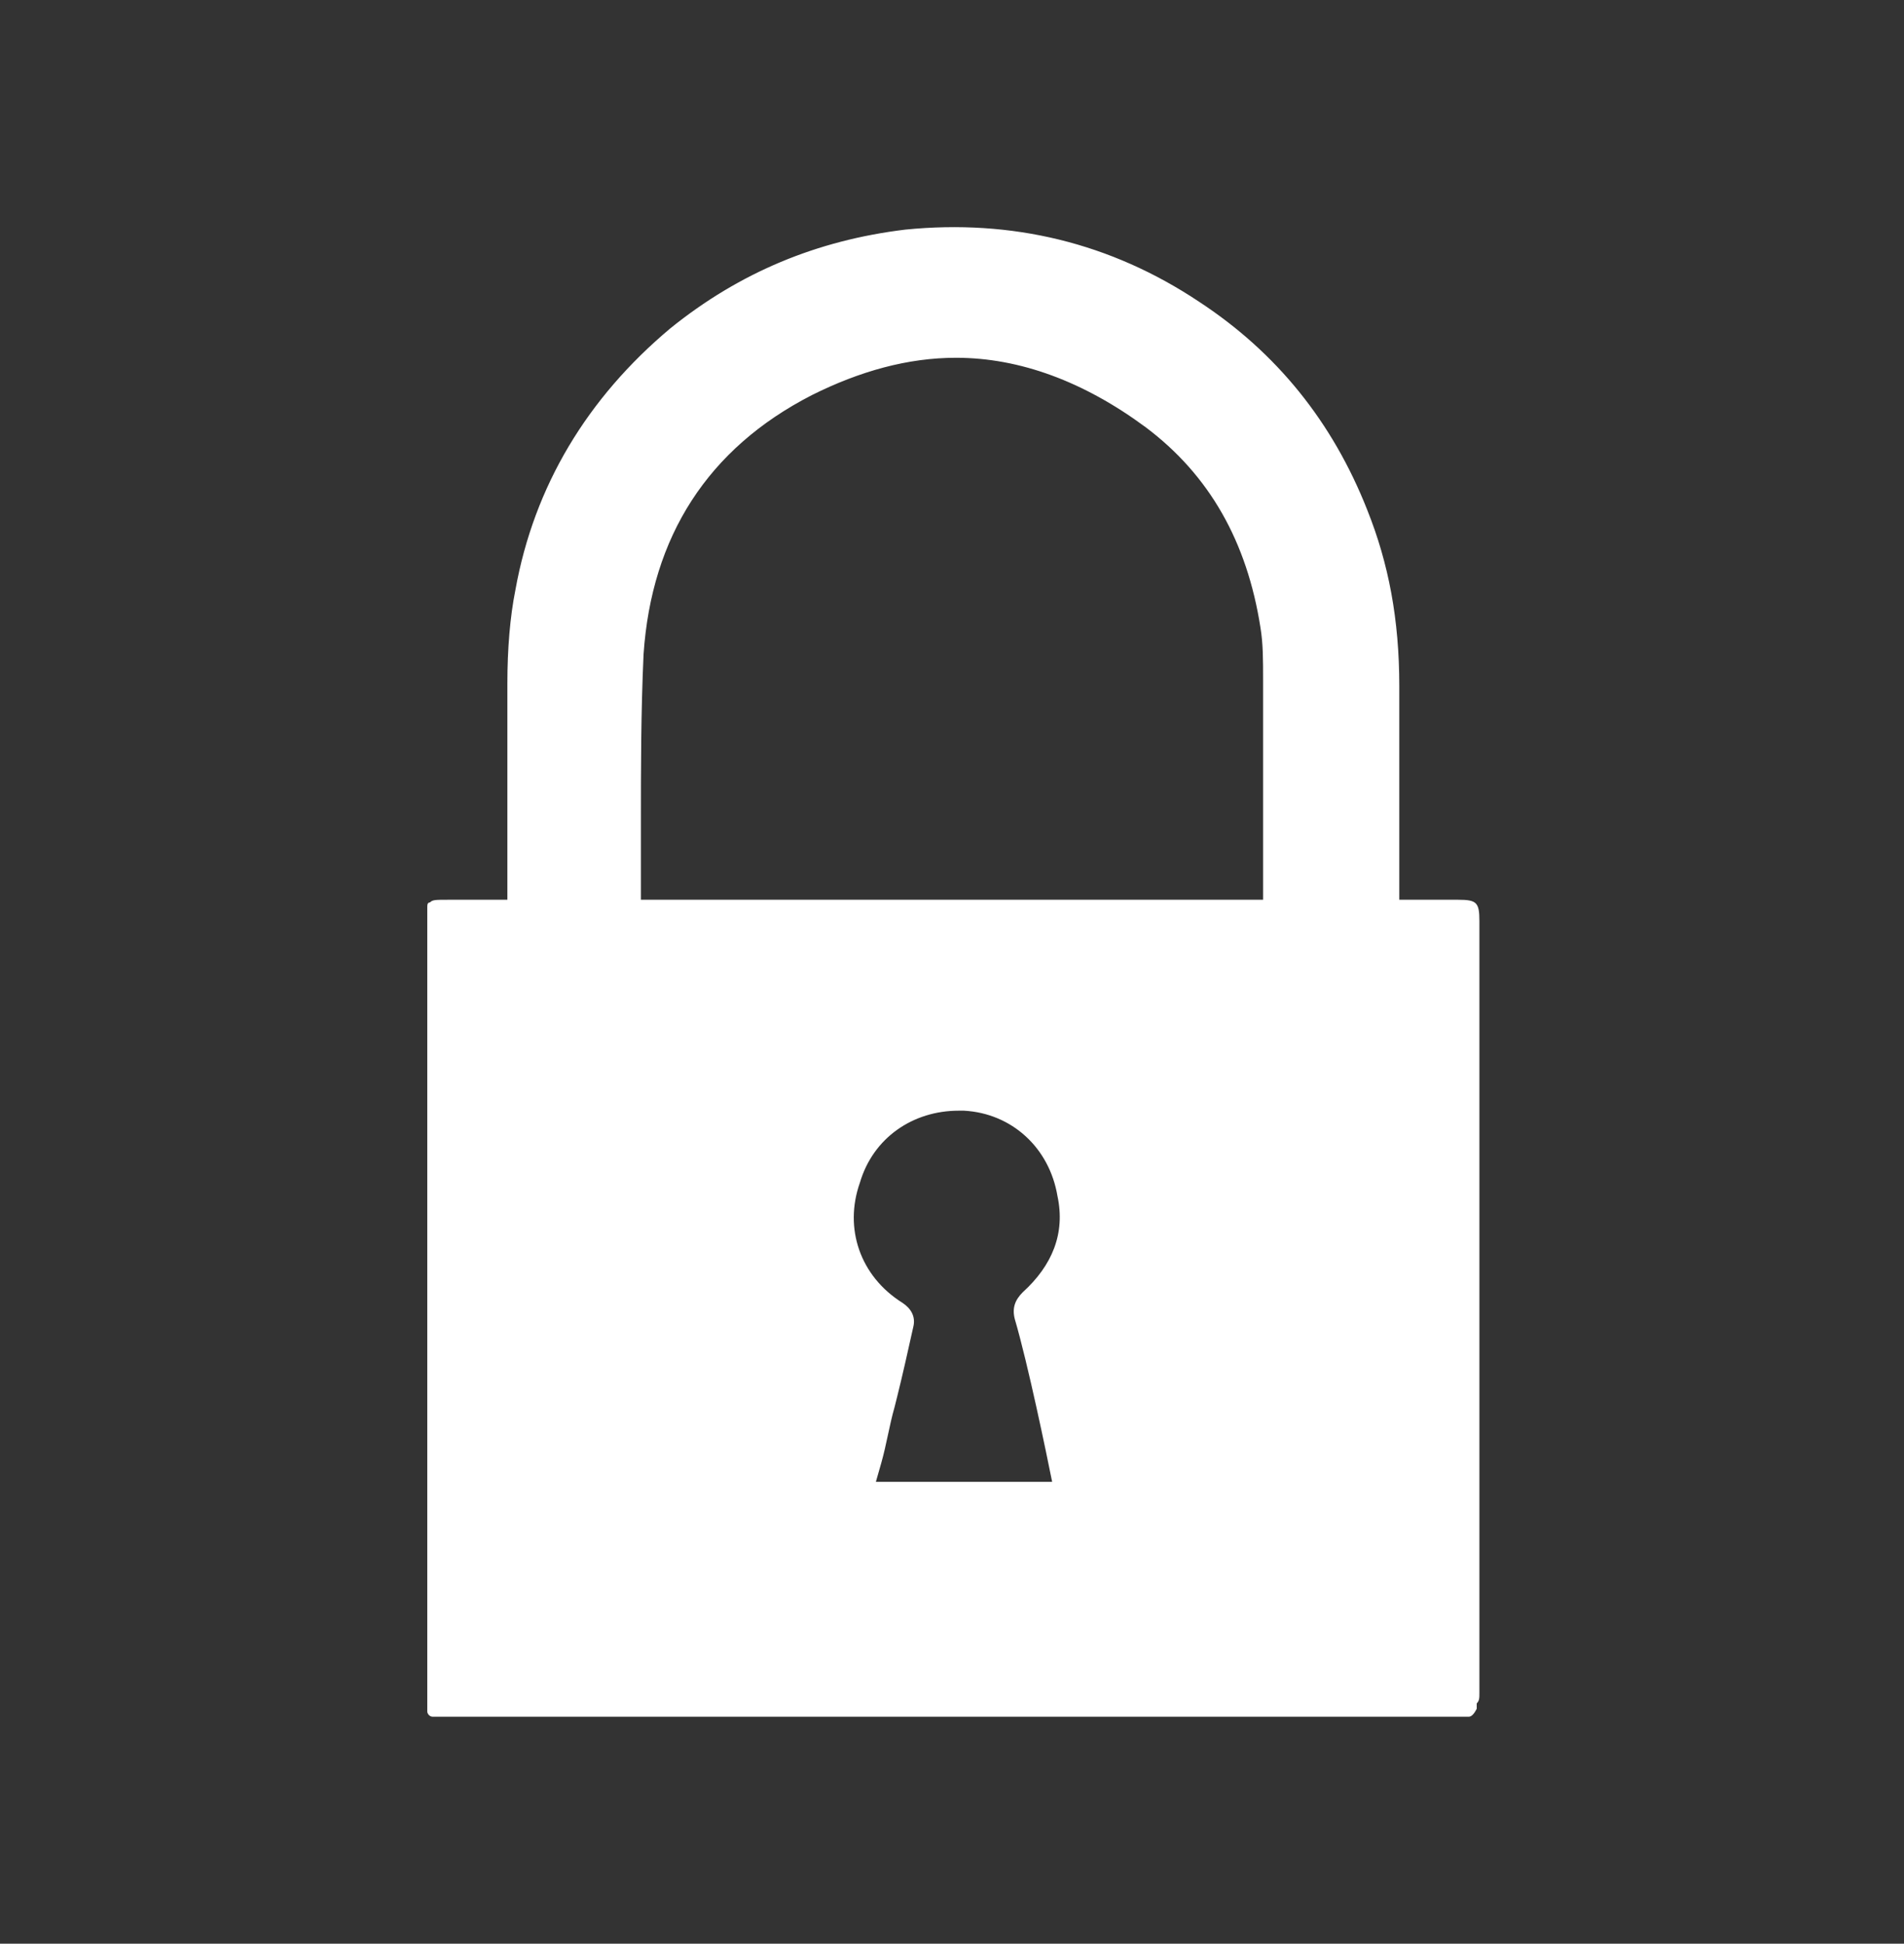
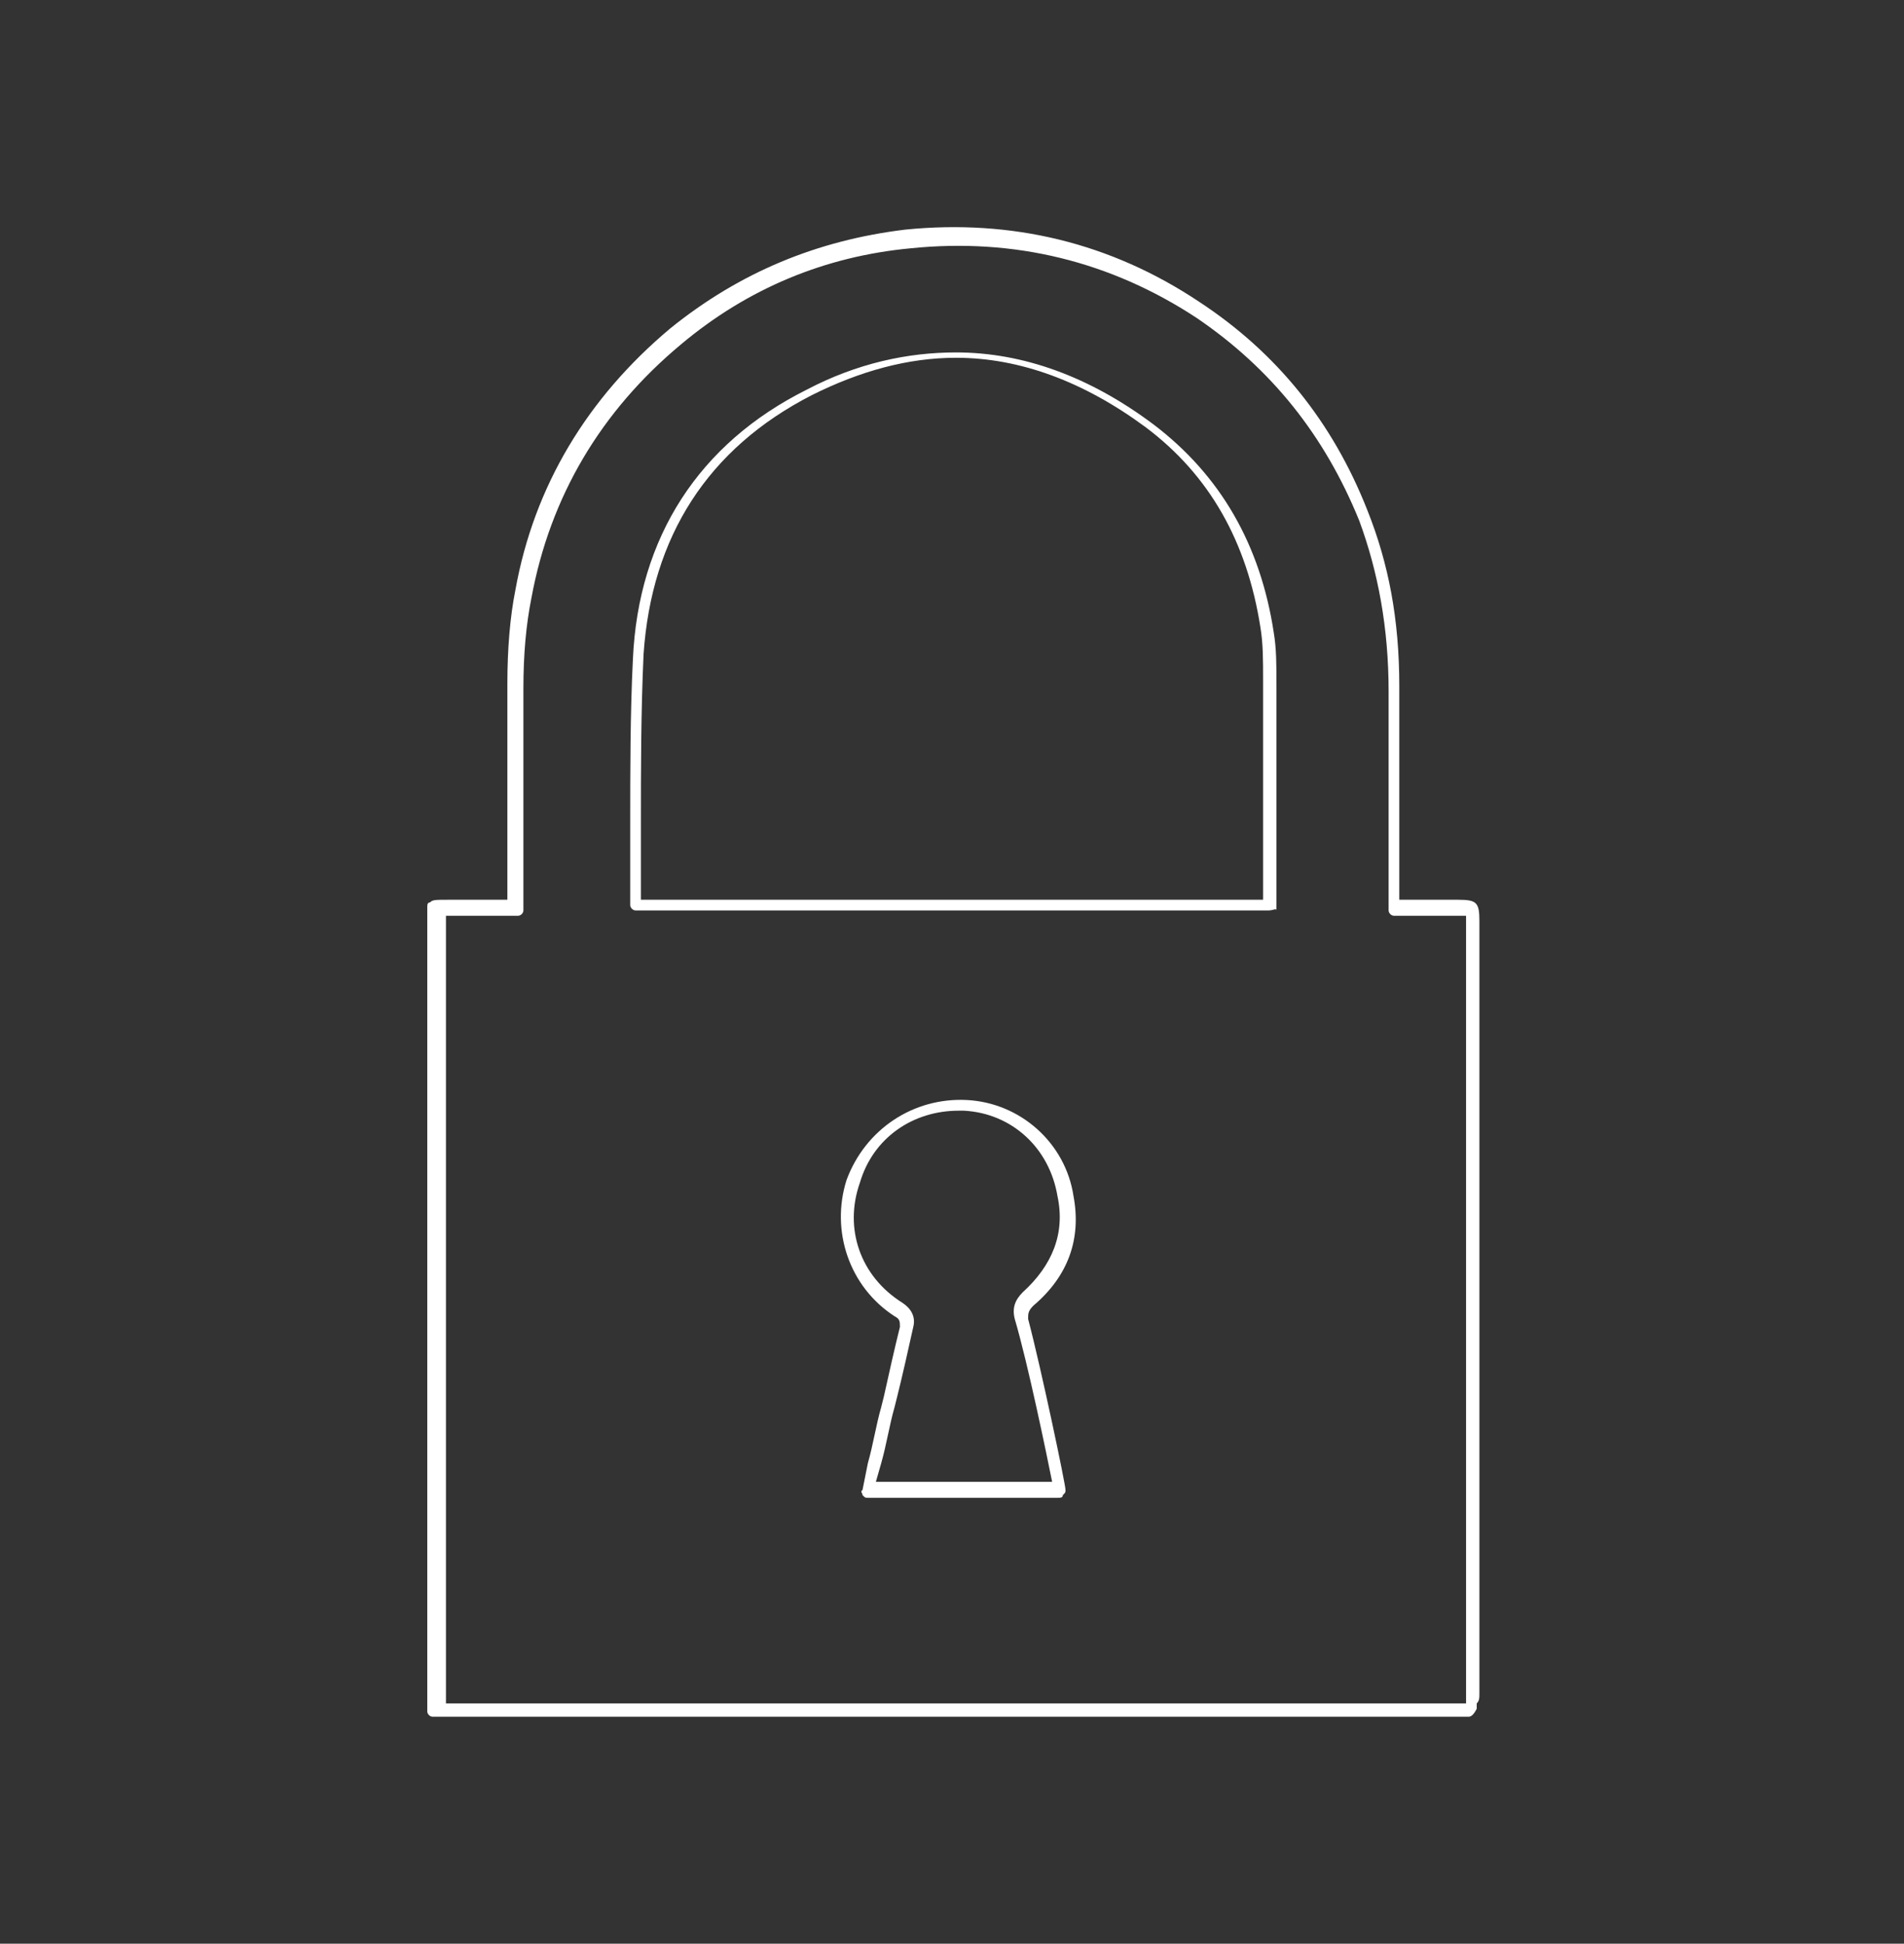
<svg xmlns="http://www.w3.org/2000/svg" version="1.1" id="Layer_1" x="0px" y="0px" width="71.3px" height="72.8px" viewBox="0 0 71.3 72.8" enable-background="new 0 0 71.3 72.8" xml:space="preserve">
  <rect x="0" y="0" width="71.3" height="72.8" fill="#333333" stroke="none" />
  <g id="zfX44T_2_">
    <g>
      <g>
        <path fill="#FFFFFF" d="M493.5,3462.6c-12.9,0-25.8,0-38.8,0c0-10,0-20,0-30c0,0-0.1-0.1,0.6-0.1c0.8,0,1.6,0,2.4,0     c0-0.2,0-0.4,0-0.6c0-2.6,0-5.2,0-7.8c0-1.2,0.1-2.3,0.3-3.4c0.7-3.9,2.7-7.1,5.7-9.6c2.5-2.1,5.4-3.3,8.7-3.6     c3.9-0.4,7.5,0.5,10.8,2.6c2.9,1.9,4.9,4.5,6.2,7.7c0.8,2.1,1.2,4.3,1.2,6.5c0,2.6,0,5.1,0,7.7c0,0.2,0,0.4,0,0.6     c0.8,0,1.6,0,2.4,0c0.6,0,0.6,0,0.6,0.6c0,9.6,0,19.3,0,28.9C493.6,3462.3,493.5,3462.5,493.5,3462.6z M486,3432.5     c0-0.2,0-0.4,0-0.5c0-2.6,0-5.2,0-7.8c0-0.7,0-1.3-0.1-2c-0.4-3.1-1.9-5.7-4.4-7.7c-4-3-8.3-3.5-12.8-1.2c-4,2-6.2,5.4-6.4,9.9     c-0.2,3,0,6-0.1,9c0,0.1,0,0.2,0,0.3C470.2,3432.5,478.1,3432.5,486,3432.5z M478.2,3454.4c0-0.2-0.9-4.5-1.4-6.4     c-0.1-0.3,0-0.5,0.2-0.7c1.2-1,1.7-2.3,1.4-3.9c-0.3-1.9-1.9-3.3-3.8-3.4c-1.9-0.1-3.6,1-4.3,2.8c-0.6,1.8,0.1,3.8,1.7,4.8     c0.3,0.2,0.3,0.3,0.3,0.6c-0.2,1-0.5,2-0.7,3.1c-0.2,1-0.5,2.1-0.7,3.1C473.4,3454.5,475.8,3454.4,478.2,3454.4z" />
        <path fill="#FFFFFF" d="M493.5,3462.9h-38.8c-0.1,0-0.2-0.1-0.2-0.2v-30c0-0.1,0-0.2,0.1-0.2c0.1-0.1,0.2-0.1,0.7-0.1     c0.4,0,0.8,0,1.2,0c0.3,0,0.7,0,1,0v-0.4c0-0.8,0-1.5,0-2.2c0-1.8,0-3.7,0-5.5c0-1.3,0.1-2.5,0.3-3.5c0.7-3.9,2.7-7.2,5.8-9.8     c2.6-2.1,5.5-3.3,8.8-3.7c4-0.4,7.7,0.5,11,2.7c2.9,1.9,5,4.5,6.3,7.8c0.8,2,1.2,4.1,1.2,6.6c0,1.8,0,3.6,0,5.4l0,2.6h1.2l1,0     c0.7,0,0.8,0.1,0.8,0.8v2.6c0,8.8,0,17.5,0,26.3c0,0.2,0,0.3-0.1,0.4c0,0.1,0,0.1,0,0.2C493.7,3462.8,493.6,3462.9,493.5,3462.9z      M455,3462.4h38.4c0-0.1,0-0.2,0-0.3c0-8.8,0-17.5,0-26.3v-2.6c0-0.1,0-0.3,0-0.3c-0.1,0-0.2,0-0.3,0h-1h-1.4     c-0.1,0-0.2-0.1-0.2-0.2l0-2.8c0-1.8,0-3.6,0-5.4c0-2.4-0.4-4.5-1.1-6.4c-1.3-3.2-3.3-5.7-6.1-7.6c-3.2-2.1-6.8-3-10.7-2.6     c-3.2,0.3-6.1,1.5-8.6,3.6c-3,2.5-4.9,5.7-5.6,9.5c-0.2,1-0.3,2.1-0.3,3.4c0,1.8,0,3.7,0,5.5c0,0.8,0,1.5,0,2.2v0.6     c0,0.1-0.1,0.2-0.2,0.2c-0.4,0-0.8,0-1.2,0c-0.4,0-0.8,0-1.2,0c-0.2,0-0.3,0-0.3,0V3462.4z M471,3454.7c-0.1,0-0.1,0-0.2-0.1     c0-0.1-0.1-0.1,0-0.2l0.2-1c0.2-0.7,0.3-1.4,0.5-2.1l0.1-0.4c0.2-0.9,0.4-1.8,0.6-2.6c0-0.2,0-0.3-0.2-0.4     c-1.7-1.1-2.4-3.2-1.8-5.1c0.7-1.9,2.5-3.1,4.5-3c2,0.1,3.7,1.6,4,3.6c0.3,1.6-0.2,3-1.5,4.1c-0.2,0.2-0.2,0.3-0.2,0.5     c0.5,1.9,1.4,6.2,1.4,6.4c0,0.1,0,0.1-0.1,0.2s-0.1,0.1-0.2,0.1c-1.2,0-2.4,0-3.6,0C473.4,3454.7,472.2,3454.7,471,3454.7z      M474.4,3440.3c-1.7,0-3.2,1-3.7,2.7c-0.6,1.7,0,3.5,1.6,4.5c0.3,0.2,0.5,0.5,0.4,0.9c-0.2,0.9-0.4,1.8-0.6,2.6l-0.1,0.4     c-0.2,0.7-0.3,1.4-0.5,2.1l-0.2,0.7c1.1,0,2.2,0,3.3,0c1.1,0,2.2,0,3.3,0c-0.2-1-0.9-4.4-1.4-6.1c-0.1-0.4,0-0.7,0.3-1     c1.1-1,1.6-2.2,1.3-3.6c-0.3-1.8-1.7-3.1-3.5-3.2C474.6,3440.3,474.5,3440.3,474.4,3440.3z M486,3432.7h-23.7     c-0.1,0-0.2-0.1-0.2-0.2c0,0,0-0.1,0-0.1c0-0.1,0-0.2,0-0.2c0-0.9,0-1.8,0-2.7c0-2,0-4.2,0.1-6.2c0.2-4.6,2.5-8.1,6.5-10.1     c1.9-1,3.8-1.4,5.6-1.4c2.5,0,5,0.9,7.4,2.7c2.5,1.9,4,4.5,4.5,7.8c0.1,0.6,0.1,1.2,0.1,2c0,1.9,0,3.8,0,5.7l0,2.7     C486.3,3432.6,486.2,3432.7,486,3432.7z M462.5,3432.3h23.3l0-2.5c0-1.9,0-3.8,0-5.7c0-0.8,0-1.4-0.1-2c-0.5-3.2-1.9-5.7-4.3-7.5     c-2.3-1.7-4.7-2.6-7.1-2.6c-1.8,0-3.6,0.5-5.4,1.4c-3.9,2-6,5.3-6.3,9.7c-0.1,2.1-0.1,4.2-0.1,6.2     C462.5,3430.3,462.5,3431.3,462.5,3432.3C462.5,3432.2,462.5,3432.2,462.5,3432.3z" />
      </g>
    </g>
  </g>
  <g id="zfX44T_1_">
    <g>
      <g>
-         <path fill="#FFFFFF" d="M55,64c-12.9,0-25.8,0-38.8,0c0-10,0-20,0-30c0,0-0.1-0.1,0.6-0.1c0.8,0,1.6,0,2.4,0c0-0.2,0-0.4,0-0.6     c0-2.6,0-5.2,0-7.8c0-1.2,0.1-2.3,0.3-3.4c0.7-3.9,2.7-7.1,5.7-9.6c2.5-2.1,5.4-3.3,8.7-3.6c3.9-0.4,7.5,0.5,10.8,2.6     c2.9,1.9,4.9,4.5,6.2,7.7c0.8,2.1,1.2,4.3,1.2,6.5c0,2.6,0,5.1,0,7.7c0,0.2,0,0.4,0,0.6c0.8,0,1.6,0,2.4,0c0.6,0,0.6,0,0.6,0.6     c0,9.6,0,19.3,0,28.9C55.1,63.6,55,63.8,55,64z M47.5,33.9c0-0.2,0-0.4,0-0.5c0-2.6,0-5.2,0-7.8c0-0.7,0-1.3-0.1-2     c-0.4-3.1-1.9-5.7-4.4-7.7c-4-3-8.3-3.5-12.8-1.2c-4,2-6.2,5.4-6.4,9.9c-0.2,3,0,6-0.1,9c0,0.1,0,0.2,0,0.3     C31.7,33.9,39.6,33.9,47.5,33.9z M39.8,55.8c0-0.2-0.9-4.5-1.4-6.4c-0.1-0.3,0-0.5,0.2-0.7c1.2-1,1.7-2.3,1.4-3.9     c-0.3-1.9-1.9-3.3-3.8-3.4c-1.9-0.1-3.6,1-4.3,2.8C31.3,46,32,48,33.6,49c0.3,0.2,0.3,0.3,0.3,0.6c-0.2,1-0.5,2-0.7,3.1     c-0.2,1-0.5,2.1-0.7,3.1C34.9,55.9,37.3,55.8,39.8,55.8z" />
        <path fill="#FFFFFF" d="M55,64.3H16.2c-0.1,0-0.2-0.1-0.2-0.2V34c0-0.1,0-0.2,0.1-0.2c0.1-0.1,0.2-0.1,0.7-0.1c0.4,0,0.8,0,1.2,0     c0.3,0,0.7,0,1,0v-0.4c0-0.8,0-1.5,0-2.2c0-1.8,0-3.7,0-5.5c0-1.3,0.1-2.5,0.3-3.5c0.7-3.9,2.7-7.2,5.8-9.8     c2.6-2.1,5.5-3.3,8.8-3.7c4-0.4,7.7,0.5,11,2.7c2.9,1.9,5,4.5,6.3,7.8c0.8,2,1.2,4.1,1.2,6.6c0,1.8,0,3.6,0,5.4l0,2.6h1.2l1,0     c0.7,0,0.8,0.1,0.8,0.8v2.6c0,8.8,0,17.5,0,26.3c0,0.2,0,0.3-0.1,0.4c0,0.1,0,0.1,0,0.2C55.2,64.2,55.1,64.3,55,64.3z M16.5,63.8     h38.4c0-0.1,0-0.2,0-0.3c0-8.8,0-17.5,0-26.3v-2.6c0-0.1,0-0.3,0-0.3c-0.1,0-0.2,0-0.3,0l-1,0l-1.4,0c-0.1,0-0.2-0.1-0.2-0.2     l0-2.8c0-1.8,0-3.6,0-5.4c0-2.4-0.4-4.5-1.1-6.4c-1.3-3.2-3.3-5.7-6.1-7.6c-3.2-2.1-6.8-3-10.7-2.6c-3.2,0.3-6.1,1.5-8.6,3.6     c-3,2.5-4.9,5.7-5.6,9.5c-0.2,1-0.3,2.1-0.3,3.4c0,1.8,0,3.7,0,5.5c0,0.8,0,1.5,0,2.2v0.6c0,0.1-0.1,0.2-0.2,0.2     c-0.4,0-0.8,0-1.2,0c-0.4,0-0.8,0-1.2,0c-0.2,0-0.3,0-0.3,0V63.8z M32.5,56.1c-0.1,0-0.1,0-0.2-0.1c0-0.1-0.1-0.1,0-0.2l0.2-1     c0.2-0.7,0.3-1.4,0.5-2.1l0.1-0.4c0.2-0.9,0.4-1.8,0.6-2.6c0-0.2,0-0.3-0.2-0.4c-1.7-1.1-2.4-3.2-1.8-5.1c0.7-1.9,2.5-3.1,4.5-3     c2,0.1,3.7,1.6,4,3.6c0.3,1.6-0.2,3-1.5,4.1c-0.2,0.2-0.2,0.3-0.2,0.5c0.5,1.9,1.4,6.2,1.4,6.4c0,0.1,0,0.1-0.1,0.2     c0,0.1-0.1,0.1-0.2,0.1c-1.2,0-2.4,0-3.6,0C34.9,56.1,33.7,56.1,32.5,56.1z M35.9,41.6c-1.7,0-3.2,1-3.7,2.7     c-0.6,1.7,0,3.5,1.6,4.5c0.3,0.2,0.5,0.5,0.4,0.9c-0.2,0.9-0.4,1.8-0.6,2.6l-0.1,0.4c-0.2,0.7-0.3,1.4-0.5,2.1l-0.2,0.7     c1.1,0,2.2,0,3.3,0c1.1,0,2.2,0,3.3,0c-0.2-1-0.9-4.4-1.4-6.1c-0.1-0.4,0-0.7,0.3-1c1.1-1,1.6-2.2,1.3-3.6     c-0.3-1.8-1.7-3.1-3.5-3.2C36.1,41.6,36,41.6,35.9,41.6z M47.5,34.1H23.8c-0.1,0-0.2-0.1-0.2-0.2c0,0,0-0.1,0-0.1     c0-0.1,0-0.2,0-0.2c0-0.9,0-1.8,0-2.7c0-2,0-4.2,0.1-6.2c0.2-4.6,2.5-8.1,6.5-10.1c1.9-1,3.8-1.4,5.6-1.4c2.5,0,5,0.9,7.4,2.7     c2.5,1.9,4,4.5,4.5,7.8c0.1,0.6,0.1,1.2,0.1,2c0,1.9,0,3.8,0,5.7l0,2.7C47.8,34,47.7,34.1,47.5,34.1z M24,33.7h23.3l0-2.5     c0-1.9,0-3.8,0-5.7c0-0.8,0-1.4-0.1-2c-0.5-3.2-1.9-5.7-4.3-7.5c-2.3-1.7-4.7-2.6-7.1-2.6c-1.8,0-3.6,0.5-5.4,1.4     c-3.9,2-6,5.3-6.3,9.7C24,26.7,24,28.8,24,30.8C24,31.7,24,32.7,24,33.7C24,33.6,24,33.6,24,33.7z" />
      </g>
    </g>
  </g>
</svg>